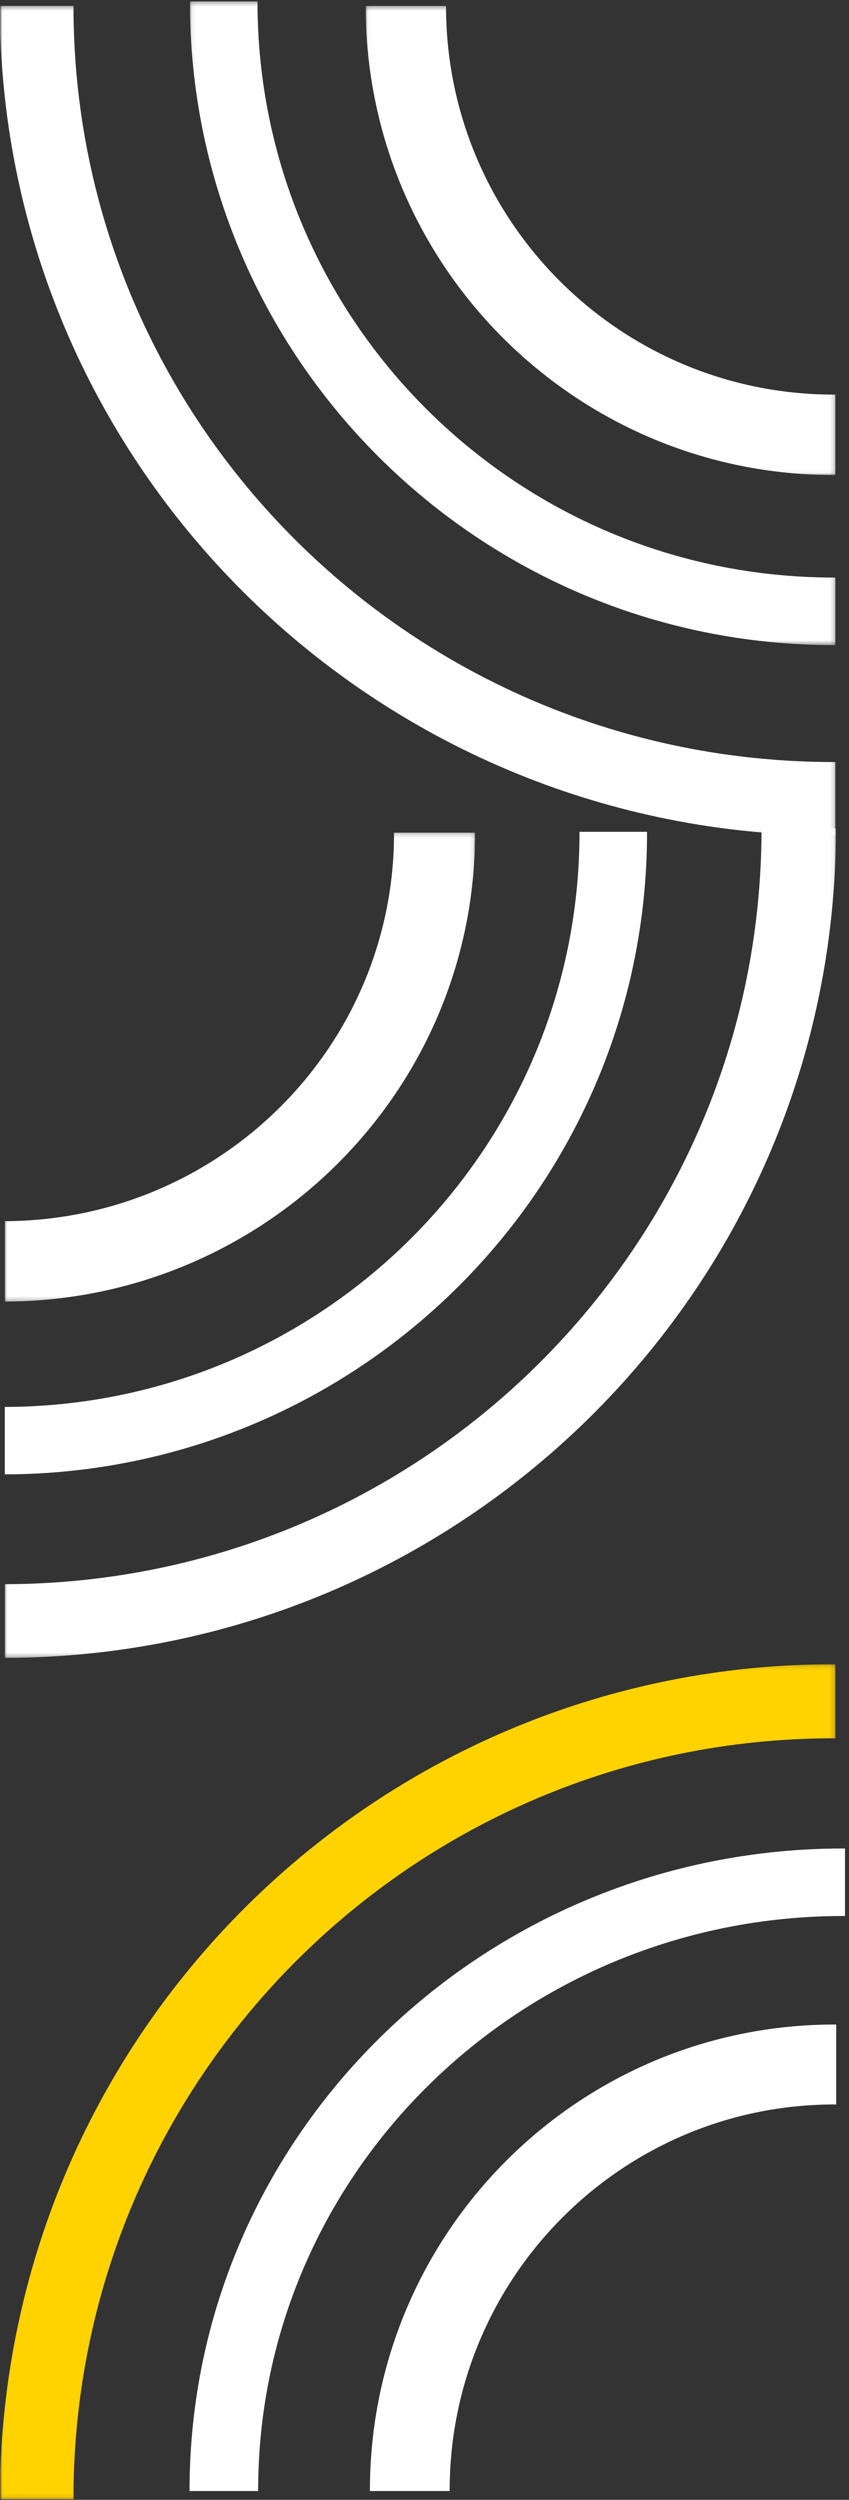
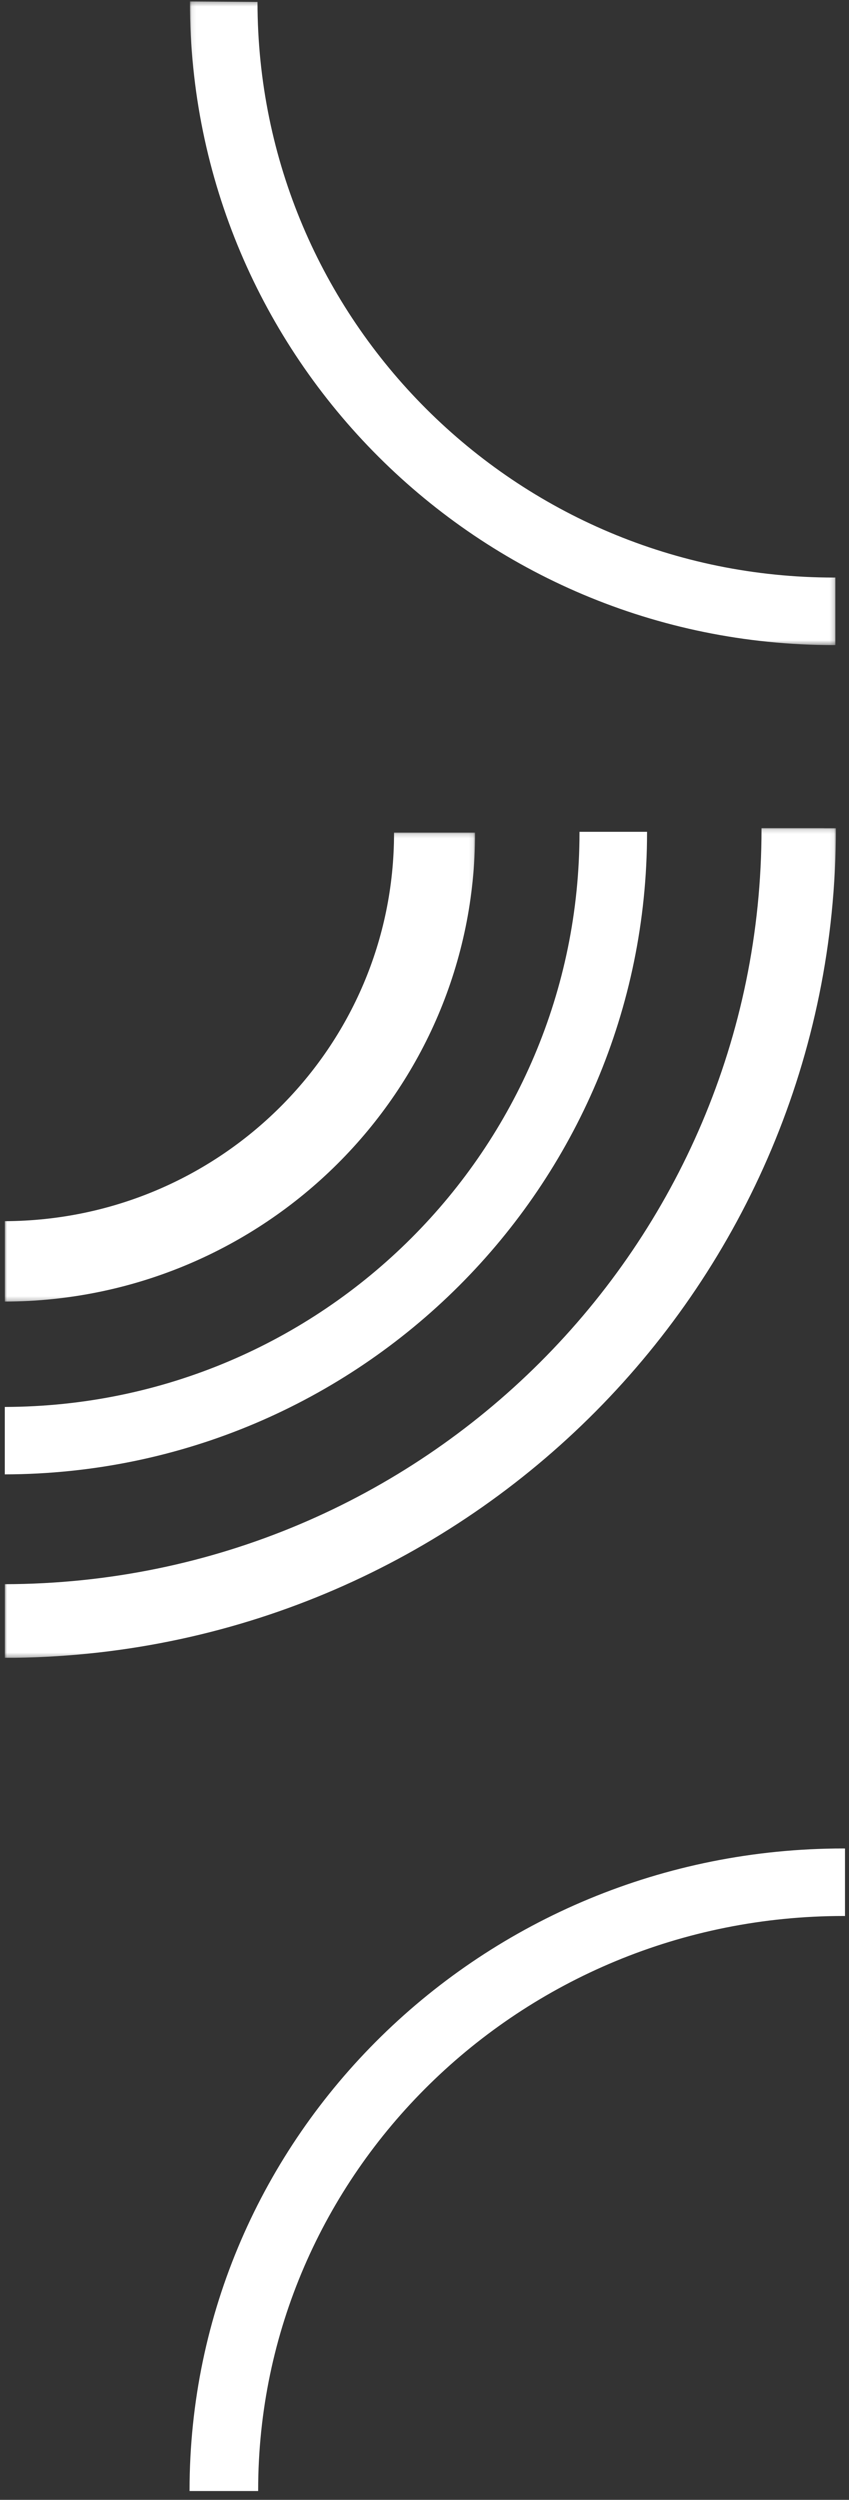
<svg xmlns="http://www.w3.org/2000/svg" xmlns:xlink="http://www.w3.org/1999/xlink" width="193px" height="568px" viewBox="0 0 193 568" version="1.1">
  <rect x="0" y="0" width="193" height="568" fill="#333333" stroke="none" />
  <title>Group 25 Copy</title>
  <defs>
    <polygon id="path-1" points="0 0.149 189.821 0.149 189.821 189.87 0 189.87" />
    <polygon id="path-3" points="0.083 0.327 146.821 0.327 146.821 146.578 0.083 146.578" />
-     <polygon id="path-5" points="0 0.339 189.819 0.339 189.819 188.846 0 188.846" />
-     <polygon id="path-7" points="0.044 0.354 106.819 0.354 106.819 106.941 0.044 106.941" />
    <polygon id="path-9" points="0 0.164 188.934 0.164 188.934 188.68 0 188.68" />
    <polygon id="path-11" points="0 0.176 106.908 0.176 106.908 106.746 0 106.746" />
  </defs>
  <g id="Homepage" stroke="none" stroke-width="1" fill="none" fill-rule="evenodd">
    <g id="Desktop-Homepage" transform="translate(-1522, -2083)">
      <g id="Group-25-Copy" transform="translate(1522, 2083)">
        <path d="M43.09,565.839 L43.09,566 L58.685,566 L58.685,565.839 C58.685,493.764 118.266,435.341 191.752,435.341 C191.865,435.341 191.978,435.35 192.09,435.35 L192.09,420.009 C191.978,420.009 191.865,420 191.752,420 C109.655,420 43.09,485.313 43.09,565.839" id="Fill-1" fill="#FFFFFF" />
        <g id="Group-5" transform="translate(0.09, 378)">
          <mask id="mask-2" fill="white">
            <use xlink:href="#path-1" />
          </mask>
          <g id="Clip-4" />
-           <path d="M-0.001,183.264 L-0.001,189.871 L16.611,189.871 L16.611,189.708 C16.611,94.305 93.99,16.965 189.482,16.965 C189.598,16.965 189.705,16.974 189.821,16.974 L189.821,0.149 L186.907,0.149 C85.428,1.508 3.411,82.375 -0.001,183.264" id="Fill-3" fill="#FFD200" mask="url(#mask-2)" />
        </g>
-         <path d="M84.09,565.838 C84.09,565.894 84.113,565.944 84.113,566 L102.242,566 C102.242,565.944 102.219,565.894 102.219,565.838 C102.219,517.424 141.417,478.16 189.753,478.16 C189.868,478.16 189.975,478.174 190.09,478.174 L190.09,460.009 C189.975,460.009 189.868,460 189.753,460 C131.395,460 84.09,507.39 84.09,565.838" id="Fill-6" fill="#FFFFFF" />
        <g id="Group-10" transform="translate(43.09, 0)">
          <mask id="mask-4" fill="white">
            <use xlink:href="#path-3" />
          </mask>
          <g id="Clip-9" />
-           <path d="M146.489,131.229 C74.118,131.229 15.446,72.692 15.446,0.44 L15.446,0.325 L0.083,0.325 L0.083,0.44 C0.083,81.165 65.609,146.578 146.489,146.578 C146.6,146.578 146.71,146.568 146.821,146.568 L146.821,131.219 C146.71,131.219 146.6,131.229 146.489,131.229" id="Fill-8" fill="#FFFFFF" mask="url(#mask-4)" />
+           <path d="M146.489,131.229 C74.118,131.229 15.446,72.692 15.446,0.44 L0.083,0.325 L0.083,0.44 C0.083,81.165 65.609,146.578 146.489,146.578 C146.6,146.578 146.71,146.568 146.821,146.568 L146.821,131.219 C146.71,131.219 146.6,131.229 146.489,131.229" id="Fill-8" fill="#FFFFFF" mask="url(#mask-4)" />
        </g>
        <g id="Group-13" transform="translate(0.09, 1)">
          <mask id="mask-6" fill="white">
            <use xlink:href="#path-5" />
          </mask>
          <g id="Clip-12" />
          <path d="M189.819,172.137 C189.707,172.137 189.596,172.146 189.484,172.146 C93.993,172.146 16.614,95.284 16.614,0.45 L16.614,0.339 L-0.004,0.339 L-0.004,7.113 C3.54,107.199 85.412,187.362 186.681,188.832 L189.484,188.832 L189.484,188.846 L189.819,188.846 L189.819,188.832 L189.819,172.137 Z" id="Fill-11" fill="#FFFFFF" mask="url(#mask-6)" />
        </g>
        <g id="Group-16" transform="translate(83.09, 1)">
          <mask id="mask-8" fill="white">
            <use xlink:href="#path-7" />
          </mask>
          <g id="Clip-15" />
          <path d="M106.484,88.66 C57.792,88.66 18.306,49.174 18.306,0.469 C18.306,0.427 18.325,0.394 18.325,0.353 L0.067,0.353 C0.067,0.394 0.044,0.427 0.044,0.469 C0.044,59.26 47.697,106.941 106.484,106.941 C106.595,106.941 106.707,106.932 106.819,106.932 L106.819,88.642 C106.707,88.642 106.595,88.66 106.484,88.66" id="Fill-14" fill="#FFFFFF" mask="url(#mask-8)" />
        </g>
        <path d="M147.09,189.143 L147.09,189 L131.735,189 L131.735,189.143 C131.735,261.123 73.293,319.497 1.09,319.681 L1.09,335 C81.756,334.811 147.09,269.586 147.09,189.143" id="Fill-17" fill="#FFFFFF" />
        <g id="Group-21" transform="translate(1.09, 188)">
          <mask id="mask-10" fill="white">
            <use xlink:href="#path-9" />
          </mask>
          <g id="Clip-20" />
          <path d="M186.139,0.164 L172.026,0.164 L172.026,0.307 C172.026,95.011 95.039,171.767 -0.003,171.952 L-0.003,188.68 L2.23,188.68 C105.587,187.297 188.934,103.537 188.934,0.307 L188.934,0.178 L186.362,0.178 C186.283,0.178 186.218,0.169 186.139,0.164" id="Fill-19" fill="#FFFFFF" mask="url(#mask-10)" />
        </g>
        <g id="Group-24" transform="translate(1.09, 189)">
          <mask id="mask-12" fill="white">
            <use xlink:href="#path-11" />
          </mask>
          <g id="Clip-23" />
          <path d="M106.908,0.32 L106.908,0.176 L88.486,0.176 L88.486,0.32 C88.486,48.914 48.924,88.288 -0.001,88.47 L-0.001,102.192 L-0.001,106.746 C59.072,106.555 106.908,58.985 106.908,0.32" id="Fill-22" fill="#FFFFFF" mask="url(#mask-12)" />
        </g>
      </g>
    </g>
  </g>
</svg>